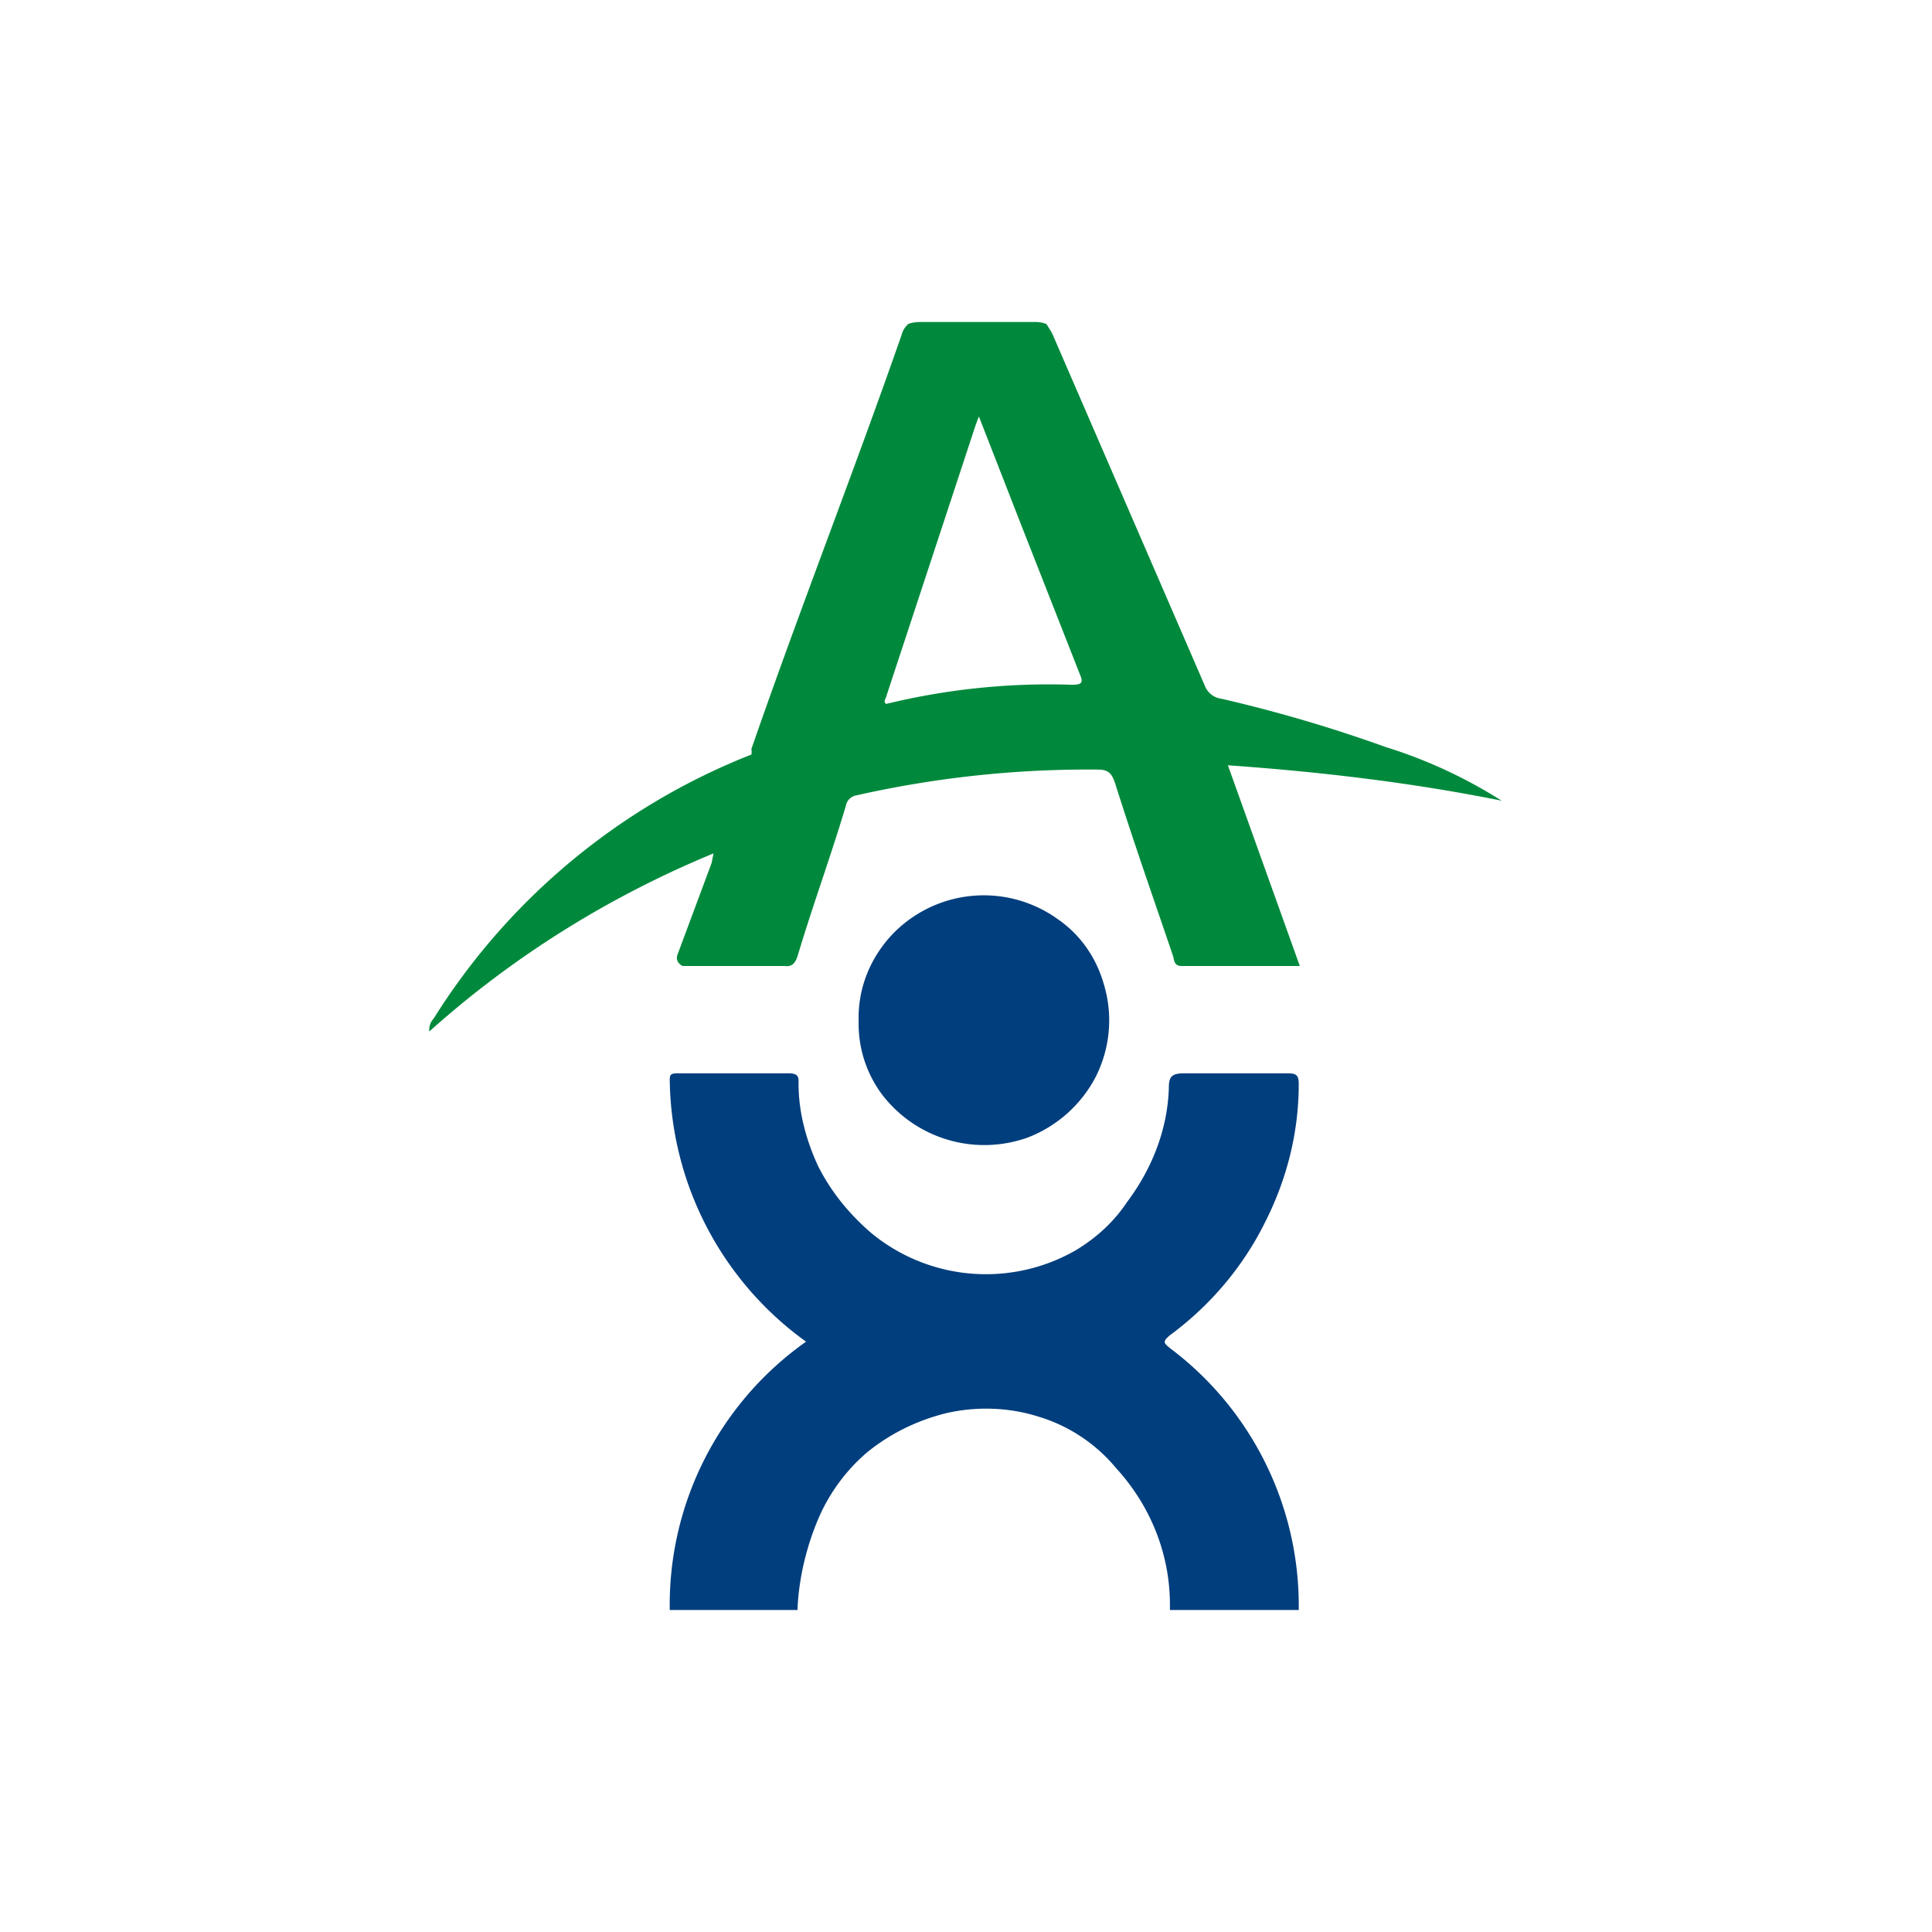
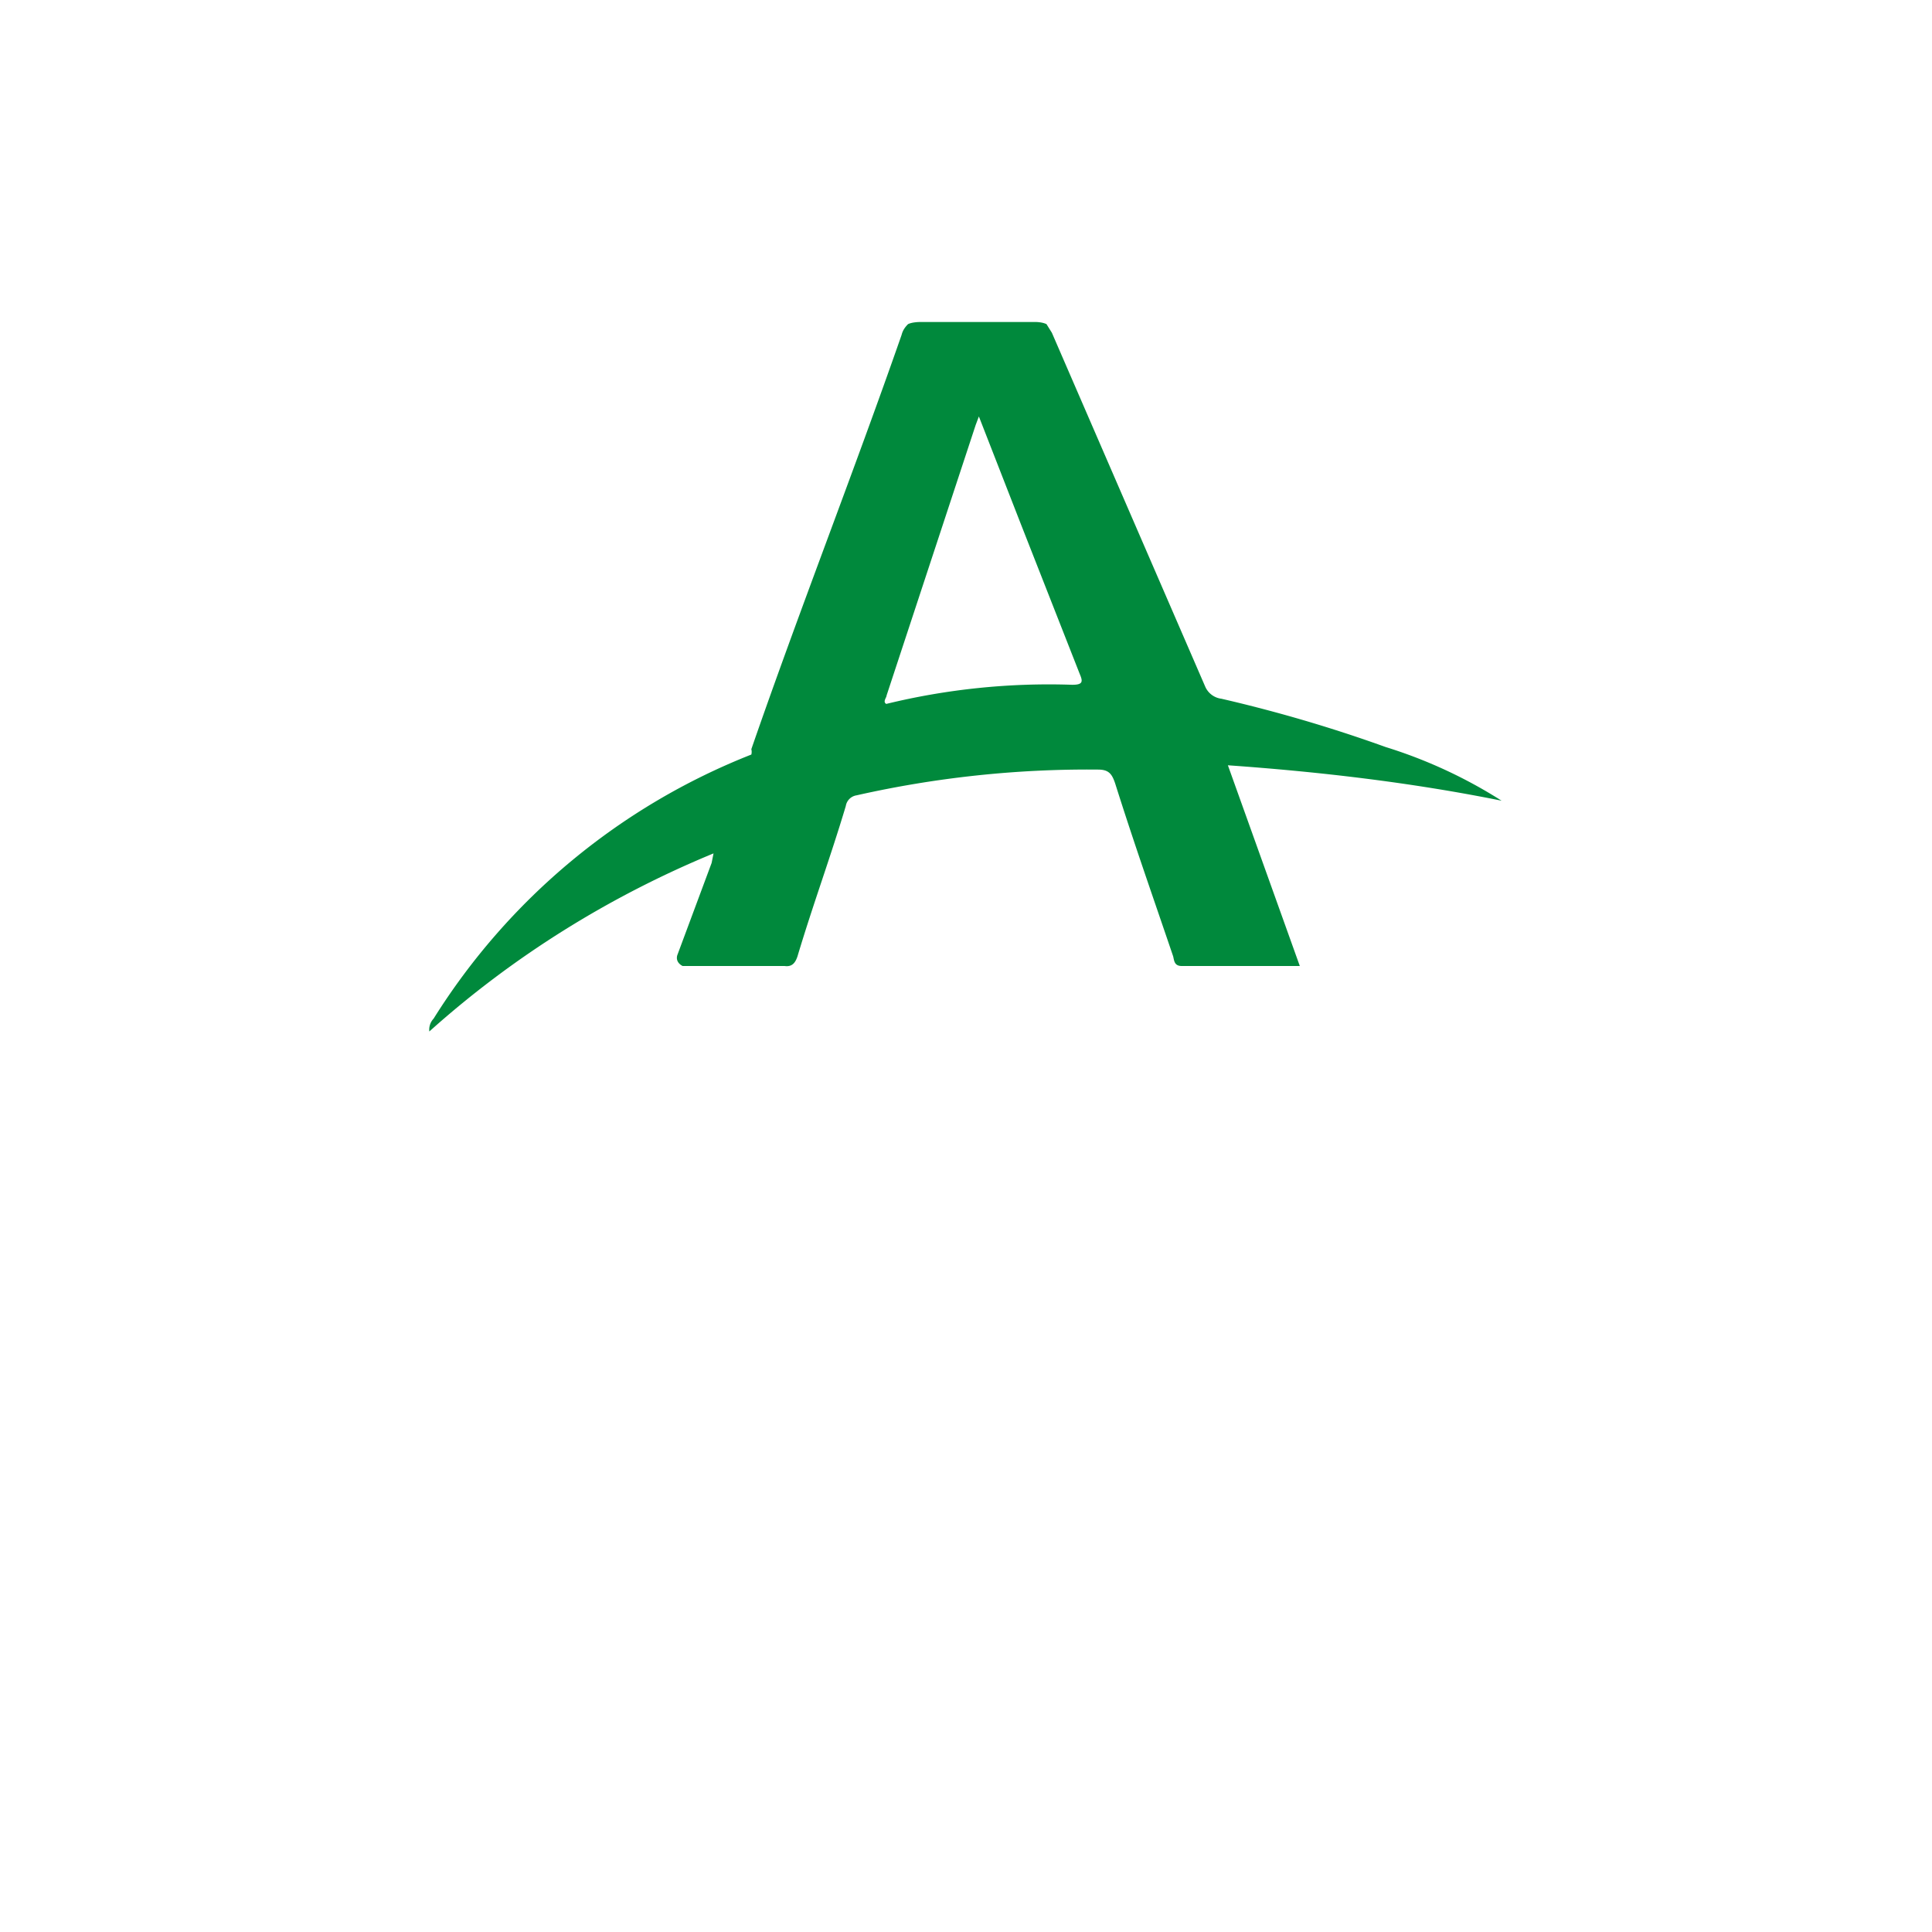
<svg xmlns="http://www.w3.org/2000/svg" width="18" height="18">
  <path fill="#fff" d="M0 0h18v18H0z" />
  <path fill="#00893C" d="M6.65 7.95c-.97.4-1.87.96-2.65 1.66a.15.15 0 0 1 .04-.12A6.15 6.15 0 0 1 7 7.03a.1.1 0 0 0 0-.05c.45-1.3.95-2.57 1.4-3.86.01-.04.03-.07.06-.1C8.5 3 8.57 3 8.57 3h1.08s.06 0 .1.02l.05.08 1.43 3.3a.19.19 0 0 0 .15.11q.78.18 1.53.45a4.5 4.5 0 0 1 1.08.5c-.84-.17-1.7-.27-2.55-.33L12.11 9h-1.1c-.07 0-.07-.05-.08-.09-.19-.56-.36-1.04-.54-1.61-.03-.09-.06-.13-.16-.13a9.8 9.8 0 0 0-2.25.24.12.12 0 0 0-.1.1c-.15.5-.3.9-.45 1.4-.02.06-.05.1-.12.09h-.95s-.07-.03-.05-.1l.32-.86.02-.1Zm1.6-1.39c.57-.14 1.16-.2 1.74-.18.1 0 .1-.03.07-.1l-.55-1.4-.39-1-.03.08-.83 2.52c0 .02-.04.06 0 .08z" />
-   <path fill="#013E7D" d="M6.24 15a3 3 0 0 1 1.27-2.5 3.05 3.05 0 0 1-1.27-2.43c0-.05 0-.07.07-.07h1.04c.1 0 .09.05.09.1 0 .26.07.52.18.76.12.24.29.45.5.63a1.68 1.68 0 0 0 1.9.16q.3-.18.48-.45c.24-.32.38-.69.39-1.07 0-.1.03-.13.14-.13H12c.08 0 .1.02.1.1 0 .45-.11.89-.32 1.3-.2.4-.5.76-.88 1.04-.07.06-.06.07 0 .12A3 3 0 0 1 12.1 15h-1.2v-.05c0-.47-.18-.92-.5-1.27a1.5 1.5 0 0 0-.72-.48c-.28-.09-.59-.1-.88-.03q-.405.105-.72.36c-.2.17-.36.39-.46.63-.11.26-.18.56-.19.84z" />
-   <path fill="#013E7D" d="M8 9.52c-.01-.3.1-.58.3-.8a1.18 1.18 0 0 1 1.55-.16c.22.15.37.37.44.63.08.28.05.58-.08.84a1.2 1.2 0 0 1-.64.57 1.2 1.2 0 0 1-1.35-.4A1.1 1.1 0 0 1 8 9.51Z" />
</svg>